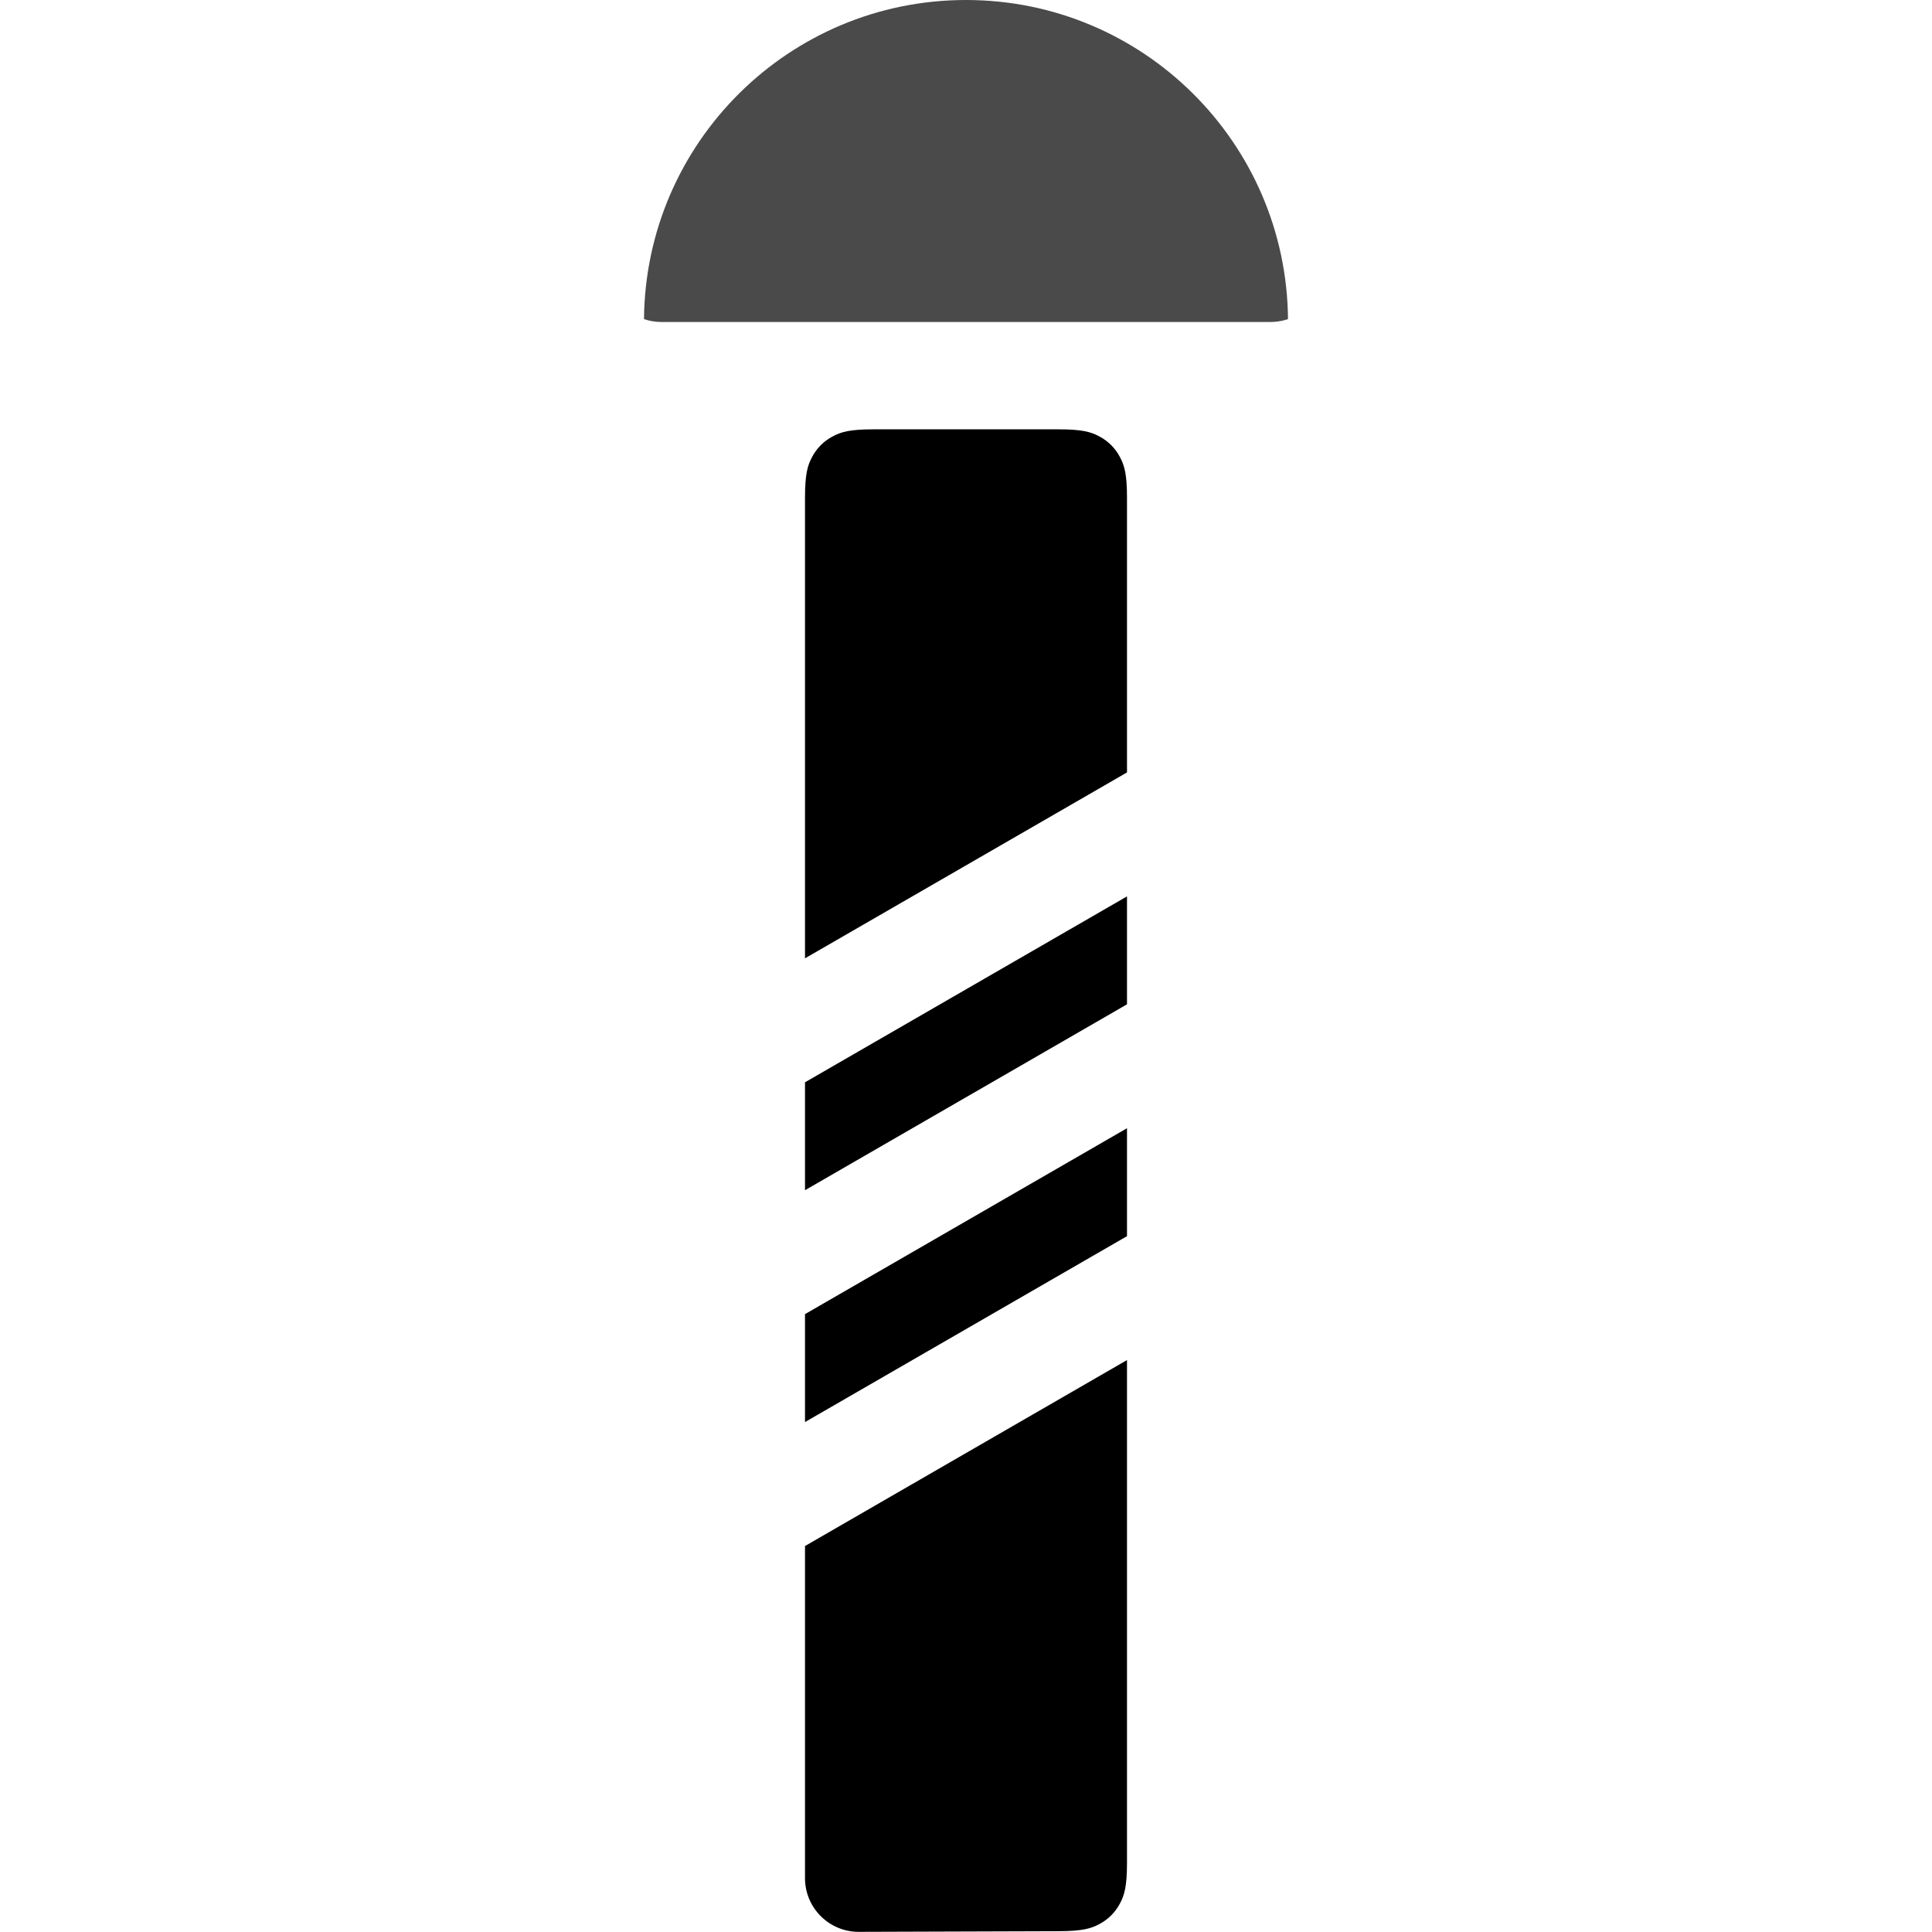
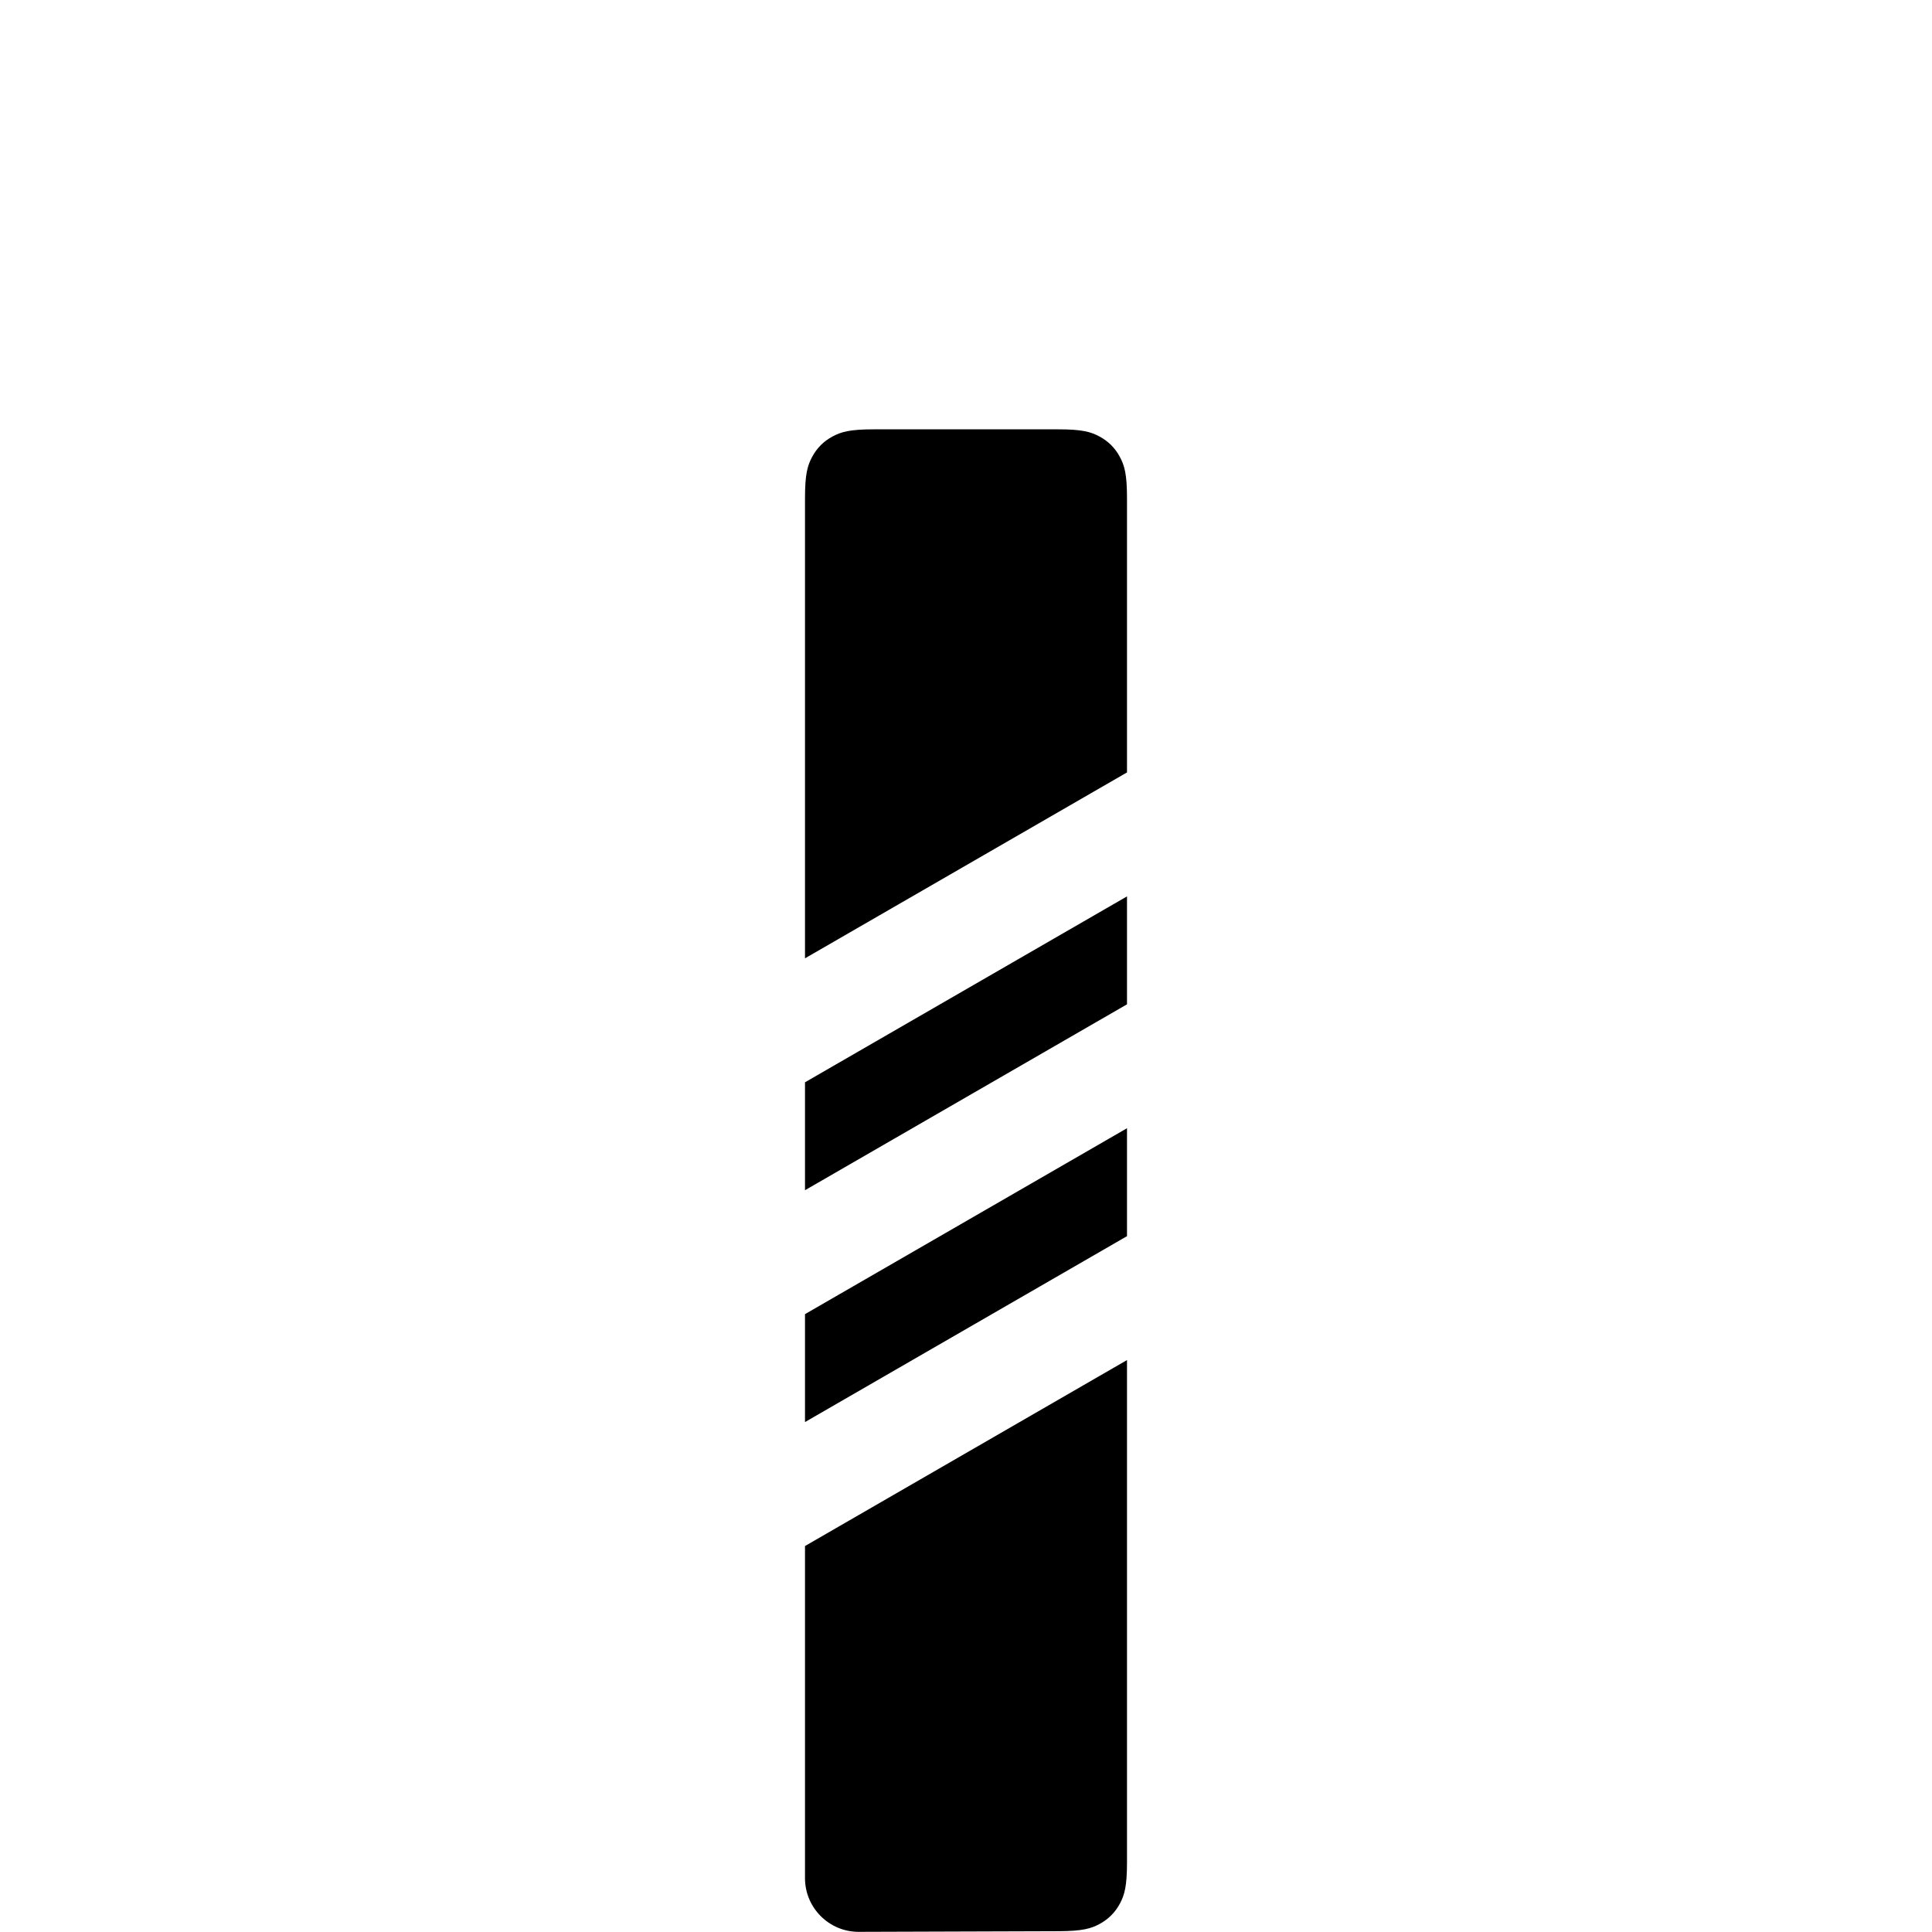
<svg xmlns="http://www.w3.org/2000/svg" width="800px" height="800px" viewBox="-12 0 36 36">
  <g fill="none" fill-rule="evenodd" transform="translate(-18 -6)">
-     <path d="M27,29.034 L21,32.498 L21,30.487 L27,27.023 L27,29.034 Z M27,31.343 L27,40.703 C27,41.148 26.954,41.309 26.867,41.472 C26.78,41.634 26.653,41.762 26.49,41.85 C26.328,41.937 26.166,41.984 25.722,41.985 L22.003,41.997 C21.451,41.999 21.002,41.552 21,41 L21,40.997 L21,34.808 L27,31.343 Z M27,24.714 L21,28.178 L21,26.167 L27,22.703 L27,24.714 Z M27,20.393 L21,23.857 L21,15.282 C21,14.836 21.046,14.675 21.134,14.512 C21.221,14.349 21.349,14.221 21.512,14.134 C21.675,14.046 21.836,14 22.282,14 L25.718,14 C26.164,14 26.325,14.046 26.488,14.134 C26.651,14.221 26.779,14.349 26.866,14.512 C26.954,14.675 27,14.836 27,15.282 L27,20.393 Z" fill="#000000" />
-     <path d="M30,11.946 C29.983,11.951 29.966,11.957 29.949,11.962 C29.86,11.987 29.767,12 29.674,12 L18.326,12 C18.212,12 18.102,11.981 18,11.946 C18.029,8.657 20.704,6 24,6 C27.296,6 29.971,8.657 30,11.946 Z" fill="#4A4A4A" />
+     <path d="M27,29.034 L21,32.498 L21,30.487 L27,27.023 Z M27,31.343 L27,40.703 C27,41.148 26.954,41.309 26.867,41.472 C26.78,41.634 26.653,41.762 26.49,41.85 C26.328,41.937 26.166,41.984 25.722,41.985 L22.003,41.997 C21.451,41.999 21.002,41.552 21,41 L21,40.997 L21,34.808 L27,31.343 Z M27,24.714 L21,28.178 L21,26.167 L27,22.703 L27,24.714 Z M27,20.393 L21,23.857 L21,15.282 C21,14.836 21.046,14.675 21.134,14.512 C21.221,14.349 21.349,14.221 21.512,14.134 C21.675,14.046 21.836,14 22.282,14 L25.718,14 C26.164,14 26.325,14.046 26.488,14.134 C26.651,14.221 26.779,14.349 26.866,14.512 C26.954,14.675 27,14.836 27,15.282 L27,20.393 Z" fill="#000000" />
  </g>
</svg>